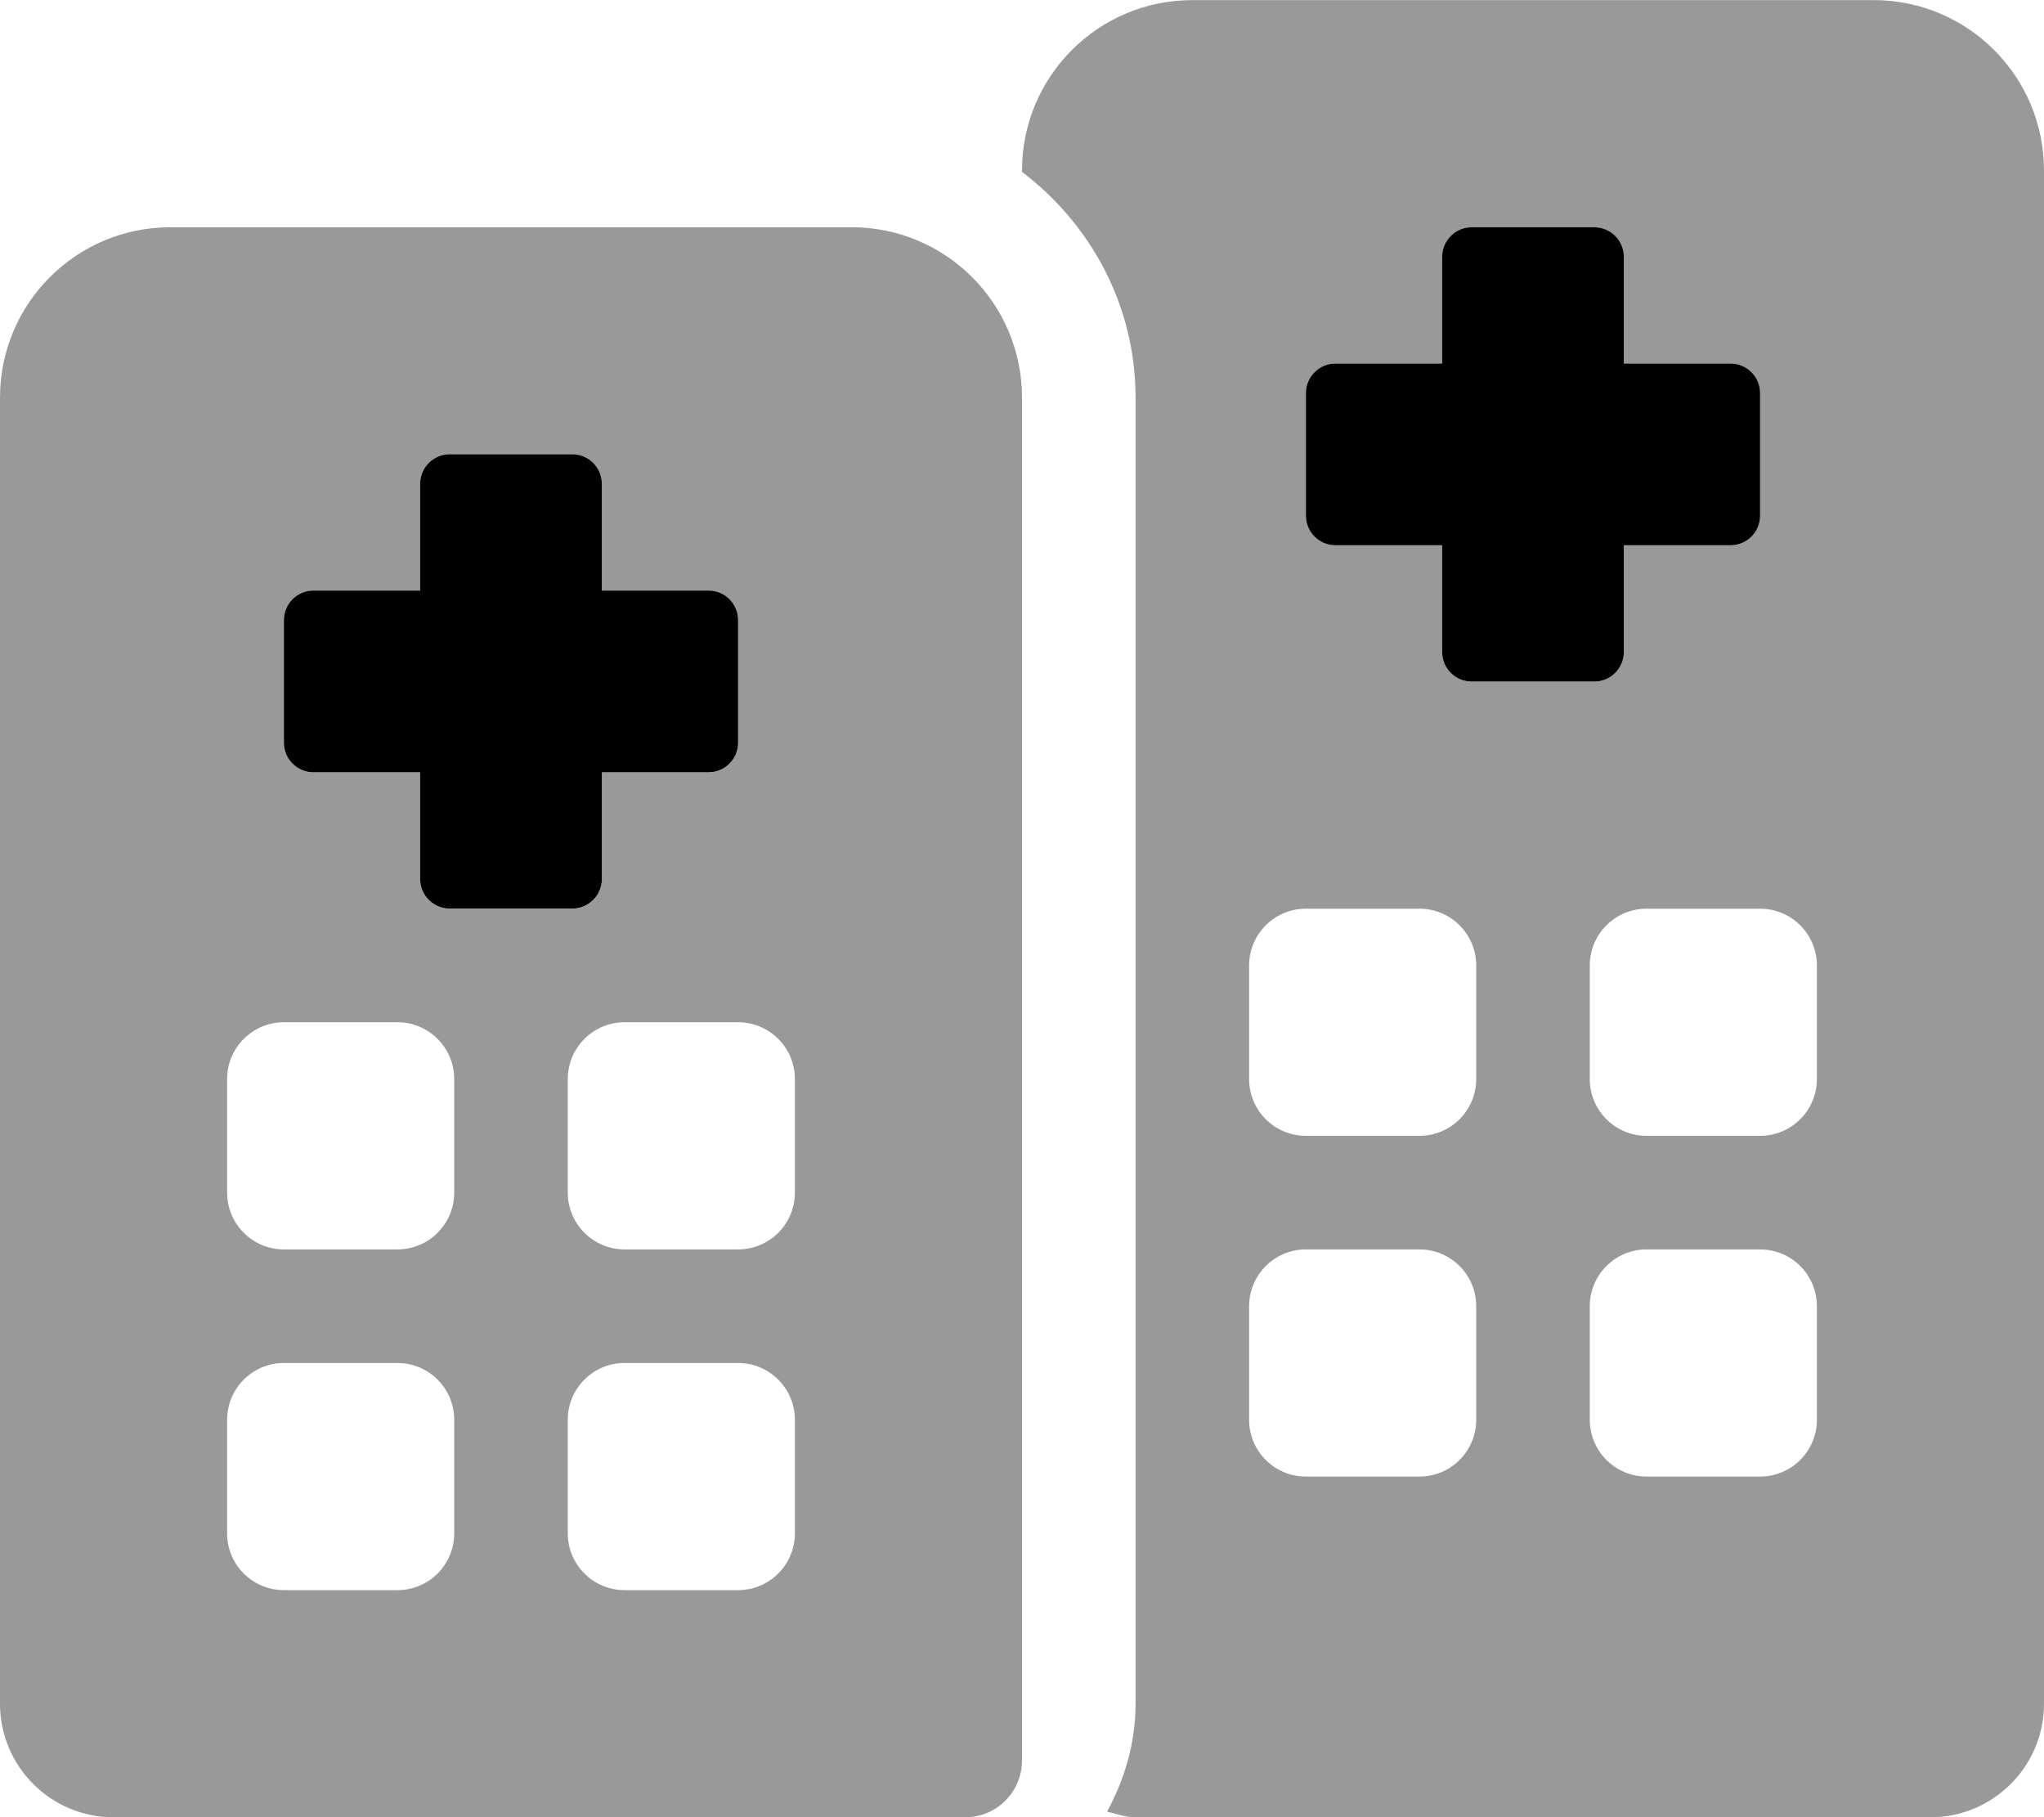
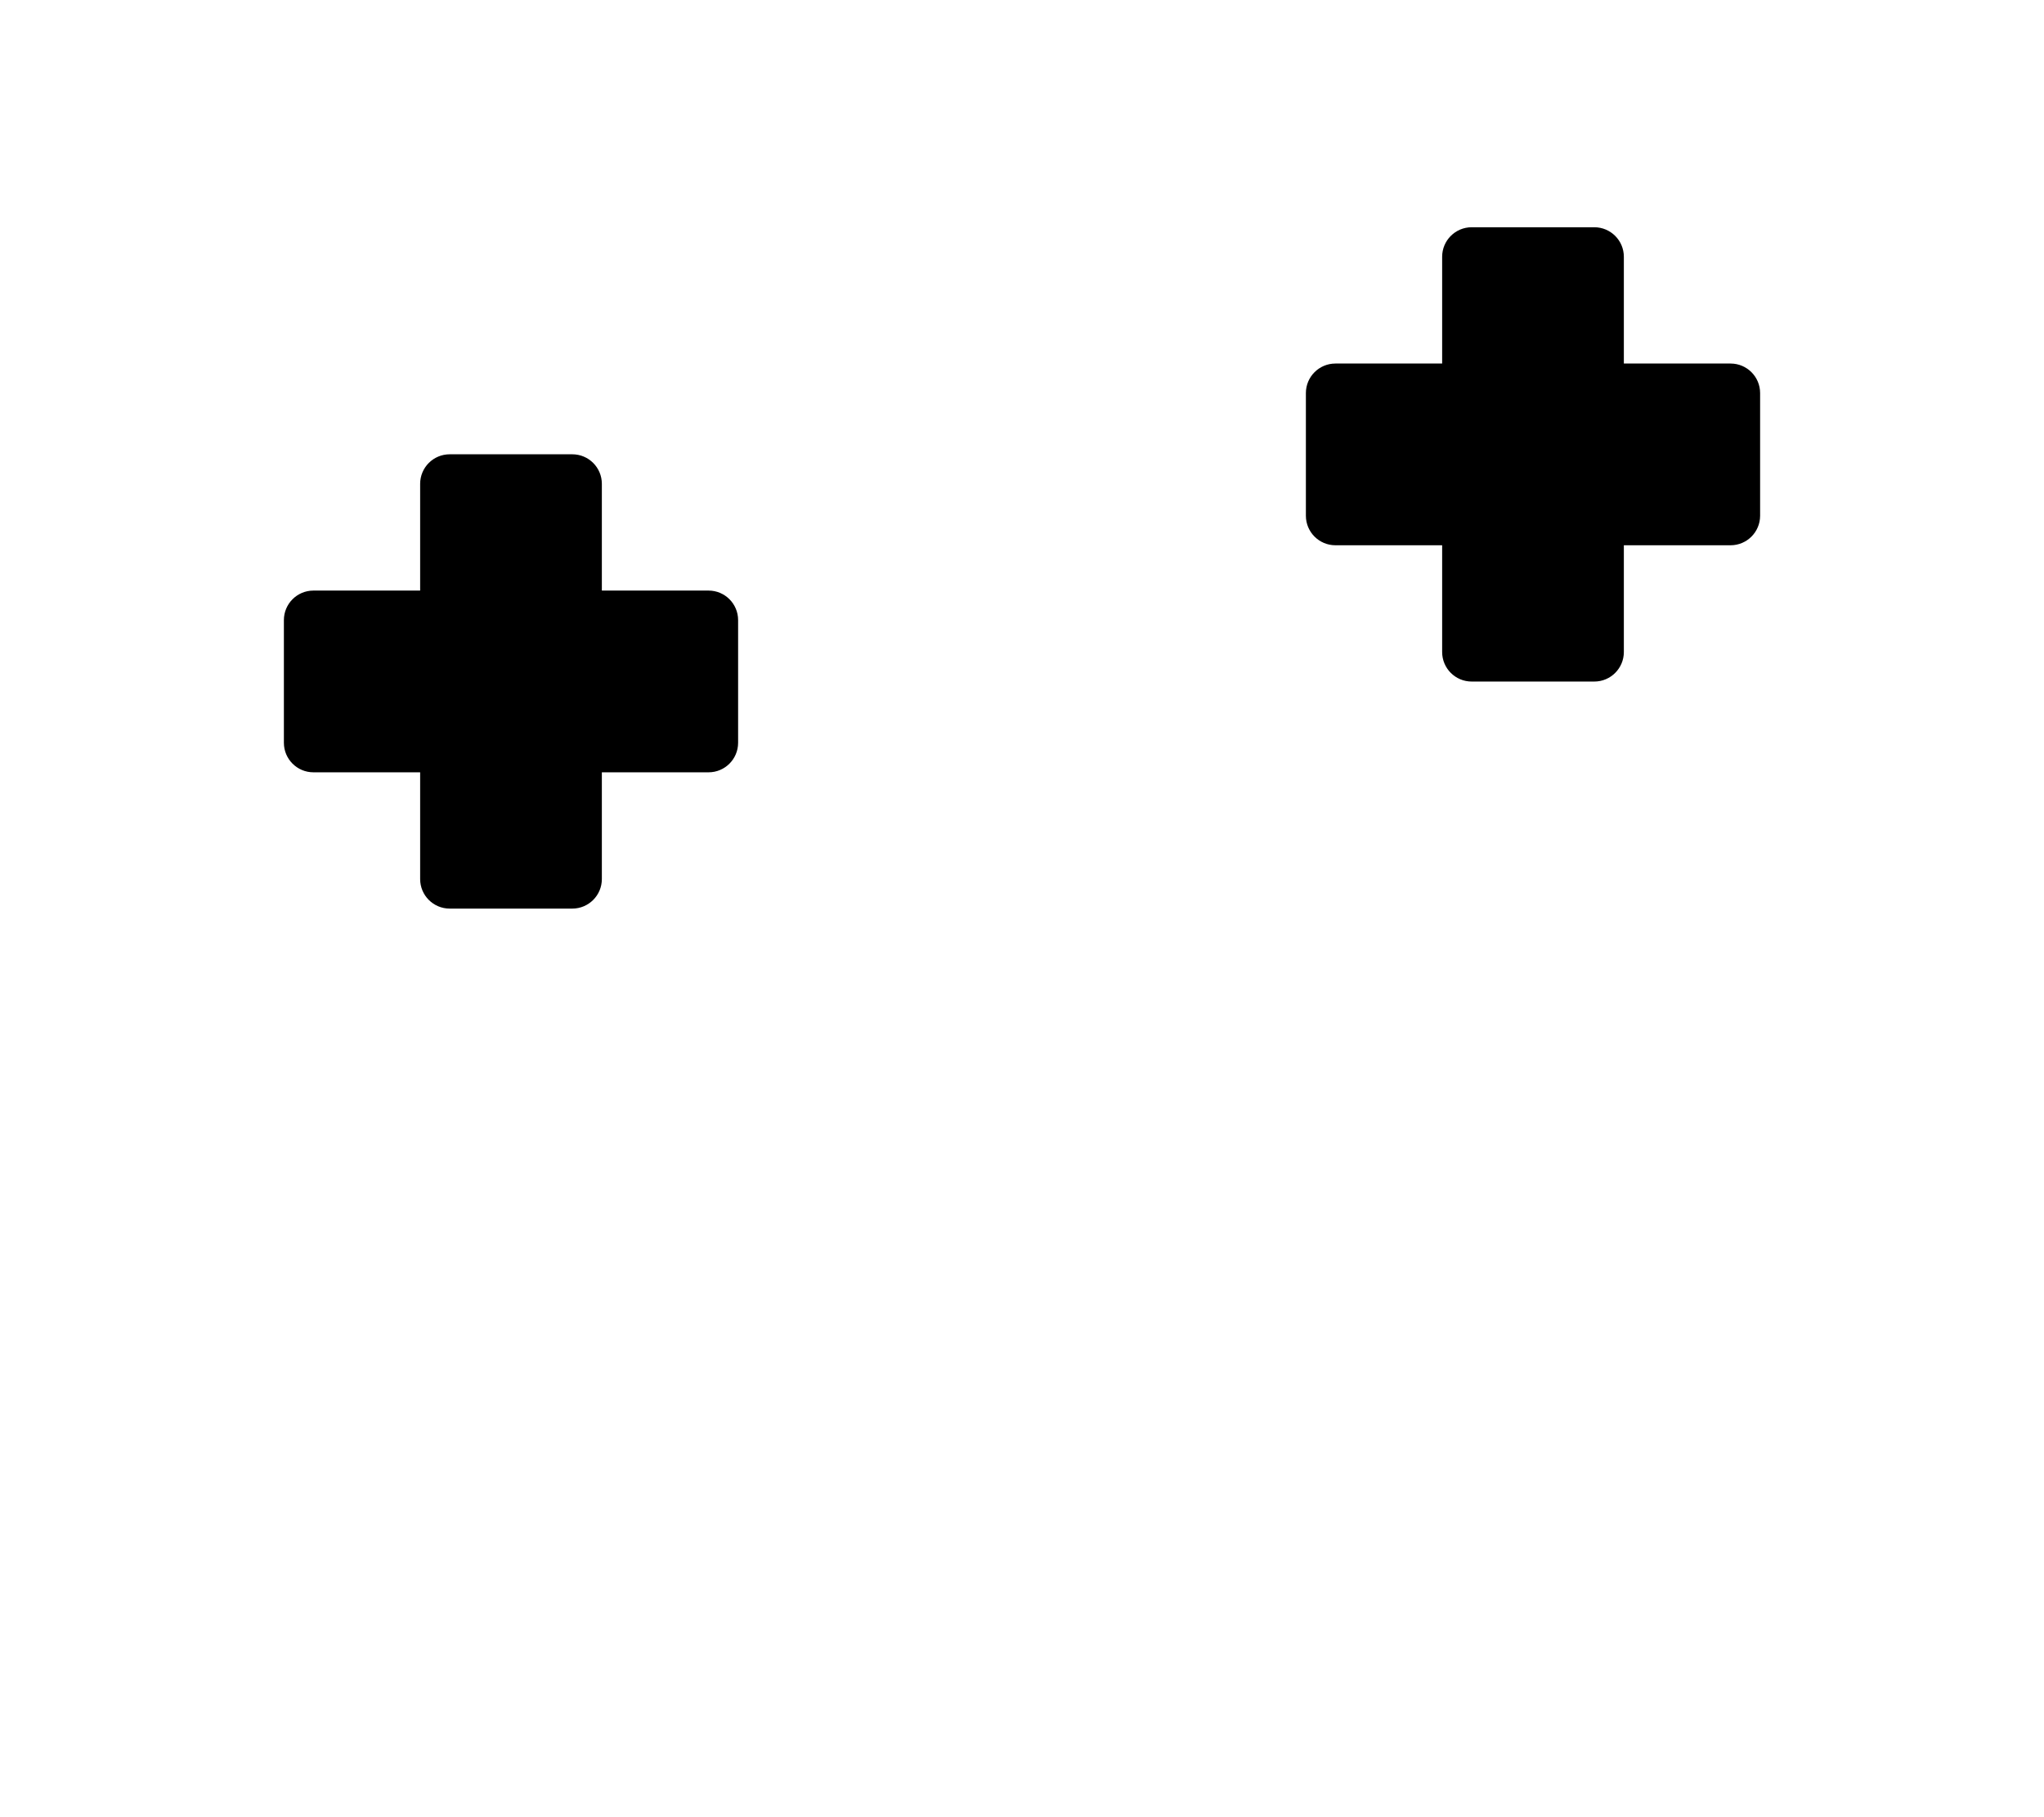
<svg xmlns="http://www.w3.org/2000/svg" viewBox="0 0 576 512">
  <defs>
    <style>.fa-secondary{opacity:.4}</style>
  </defs>
-   <path d="M240 64.029H48C21.49 64.029 0 85.52 0 112.029V480.029C0 497.701 14.326 512.029 32 512.029H272C280.836 512.029 288 504.865 288 496.029V112.029C288 85.52 266.51 64.029 240 64.029ZM80 174.748C80 170.154 83.727 166.428 88.32 166.428H118.398V136.35C118.398 131.756 122.125 128.029 126.719 128.029H161.281C165.875 128.029 169.602 131.756 169.602 136.35V166.428H199.68C204.273 166.428 208 170.154 208 174.748V209.311C208 213.904 204.273 217.631 199.68 217.631H169.602V247.709C169.602 252.303 165.875 256.029 161.281 256.029H126.719C122.125 256.029 118.398 252.303 118.398 247.709V217.631H88.32C83.727 217.631 80 213.904 80 209.311V174.748ZM128 432.029C128 440.865 120.836 448.029 112 448.029H80C71.164 448.029 64 440.865 64 432.029V400.029C64 391.191 71.164 384.029 80 384.029H112C120.836 384.029 128 391.191 128 400.029V432.029ZM128 336.029C128 344.865 120.836 352.029 112 352.029H80C71.164 352.029 64 344.865 64 336.029V304.029C64 295.191 71.164 288.029 80 288.029H112C120.836 288.029 128 295.191 128 304.029V336.029ZM224 432.029C224 440.865 216.836 448.029 208 448.029H176C167.164 448.029 160 440.865 160 432.029V400.029C160 391.191 167.164 384.029 176 384.029H208C216.836 384.029 224 391.191 224 400.029V432.029ZM224 336.029C224 344.865 216.836 352.029 208 352.029H176C167.164 352.029 160 344.865 160 336.029V304.029C160 295.191 167.164 288.029 176 288.029H208C216.836 288.029 224 295.191 224 304.029V336.029ZM528 0.029H336C309.49 0.029 288 21.52 288 48.029V48.437C307.311 63.055 320 85.996 320 112.029V480.029C320 491.08 316.928 501.328 311.977 510.41C314.604 511.107 317.154 512.029 320 512.029H544C561.674 512.029 576 497.701 576 480.029V48.029C576 21.52 554.51 0.029 528 0.029ZM368 110.748C368 106.154 371.727 102.428 376.32 102.428H406.398V72.35C406.398 67.756 410.125 64.029 414.719 64.029H449.281C453.875 64.029 457.602 67.756 457.602 72.35V102.428H487.68C492.273 102.428 496 106.154 496 110.748V145.311C496 149.904 492.273 153.631 487.68 153.631H457.602V183.709C457.602 188.303 453.875 192.029 449.281 192.029H414.719C410.125 192.029 406.398 188.303 406.398 183.709V153.631H376.32C371.727 153.631 368 149.904 368 145.311V110.748ZM416 400.029C416 408.865 408.836 416.029 400 416.029H368C359.164 416.029 352 408.865 352 400.029V368.029C352 359.191 359.164 352.029 368 352.029H400C408.836 352.029 416 359.191 416 368.029V400.029ZM416 304.029C416 312.865 408.836 320.029 400 320.029H368C359.164 320.029 352 312.865 352 304.029V272.029C352 263.191 359.164 256.029 368 256.029H400C408.836 256.029 416 263.191 416 272.029V304.029ZM512 400.029C512 408.865 504.836 416.029 496 416.029H464C455.164 416.029 448 408.865 448 400.029V368.029C448 359.191 455.164 352.029 464 352.029H496C504.836 352.029 512 359.191 512 368.029V400.029ZM512 304.029C512 312.865 504.836 320.029 496 320.029H464C455.164 320.029 448 312.865 448 304.029V272.029C448 263.191 455.164 256.029 464 256.029H496C504.836 256.029 512 263.191 512 272.029V304.029Z" class="fa-secondary" />
  <path d="M199.68 166.398H169.602V136.32C169.602 131.727 165.875 128 161.281 128H126.719C122.125 128 118.398 131.727 118.398 136.32V166.398H88.32C83.727 166.398 80 170.125 80 174.719V209.281C80 213.875 83.727 217.602 88.32 217.602H118.398V247.68C118.398 252.273 122.125 256 126.719 256H161.281C165.875 256 169.602 252.273 169.602 247.68V217.602H199.68C204.273 217.602 208 213.875 208 209.281V174.719C208 170.125 204.273 166.398 199.68 166.398ZM487.68 102.428H457.602V72.35C457.602 67.756 453.875 64.029 449.281 64.029H414.719C410.125 64.029 406.398 67.756 406.398 72.35V102.428H376.32C371.727 102.428 368 106.154 368 110.748V145.311C368 149.904 371.727 153.631 376.32 153.631H406.398V183.709C406.398 188.303 410.125 192.029 414.719 192.029H449.281C453.875 192.029 457.602 188.303 457.602 183.709V153.631H487.68C492.273 153.631 496 149.904 496 145.311V110.748C496 106.154 492.273 102.428 487.68 102.428Z" class="fa-primary" />
</svg>